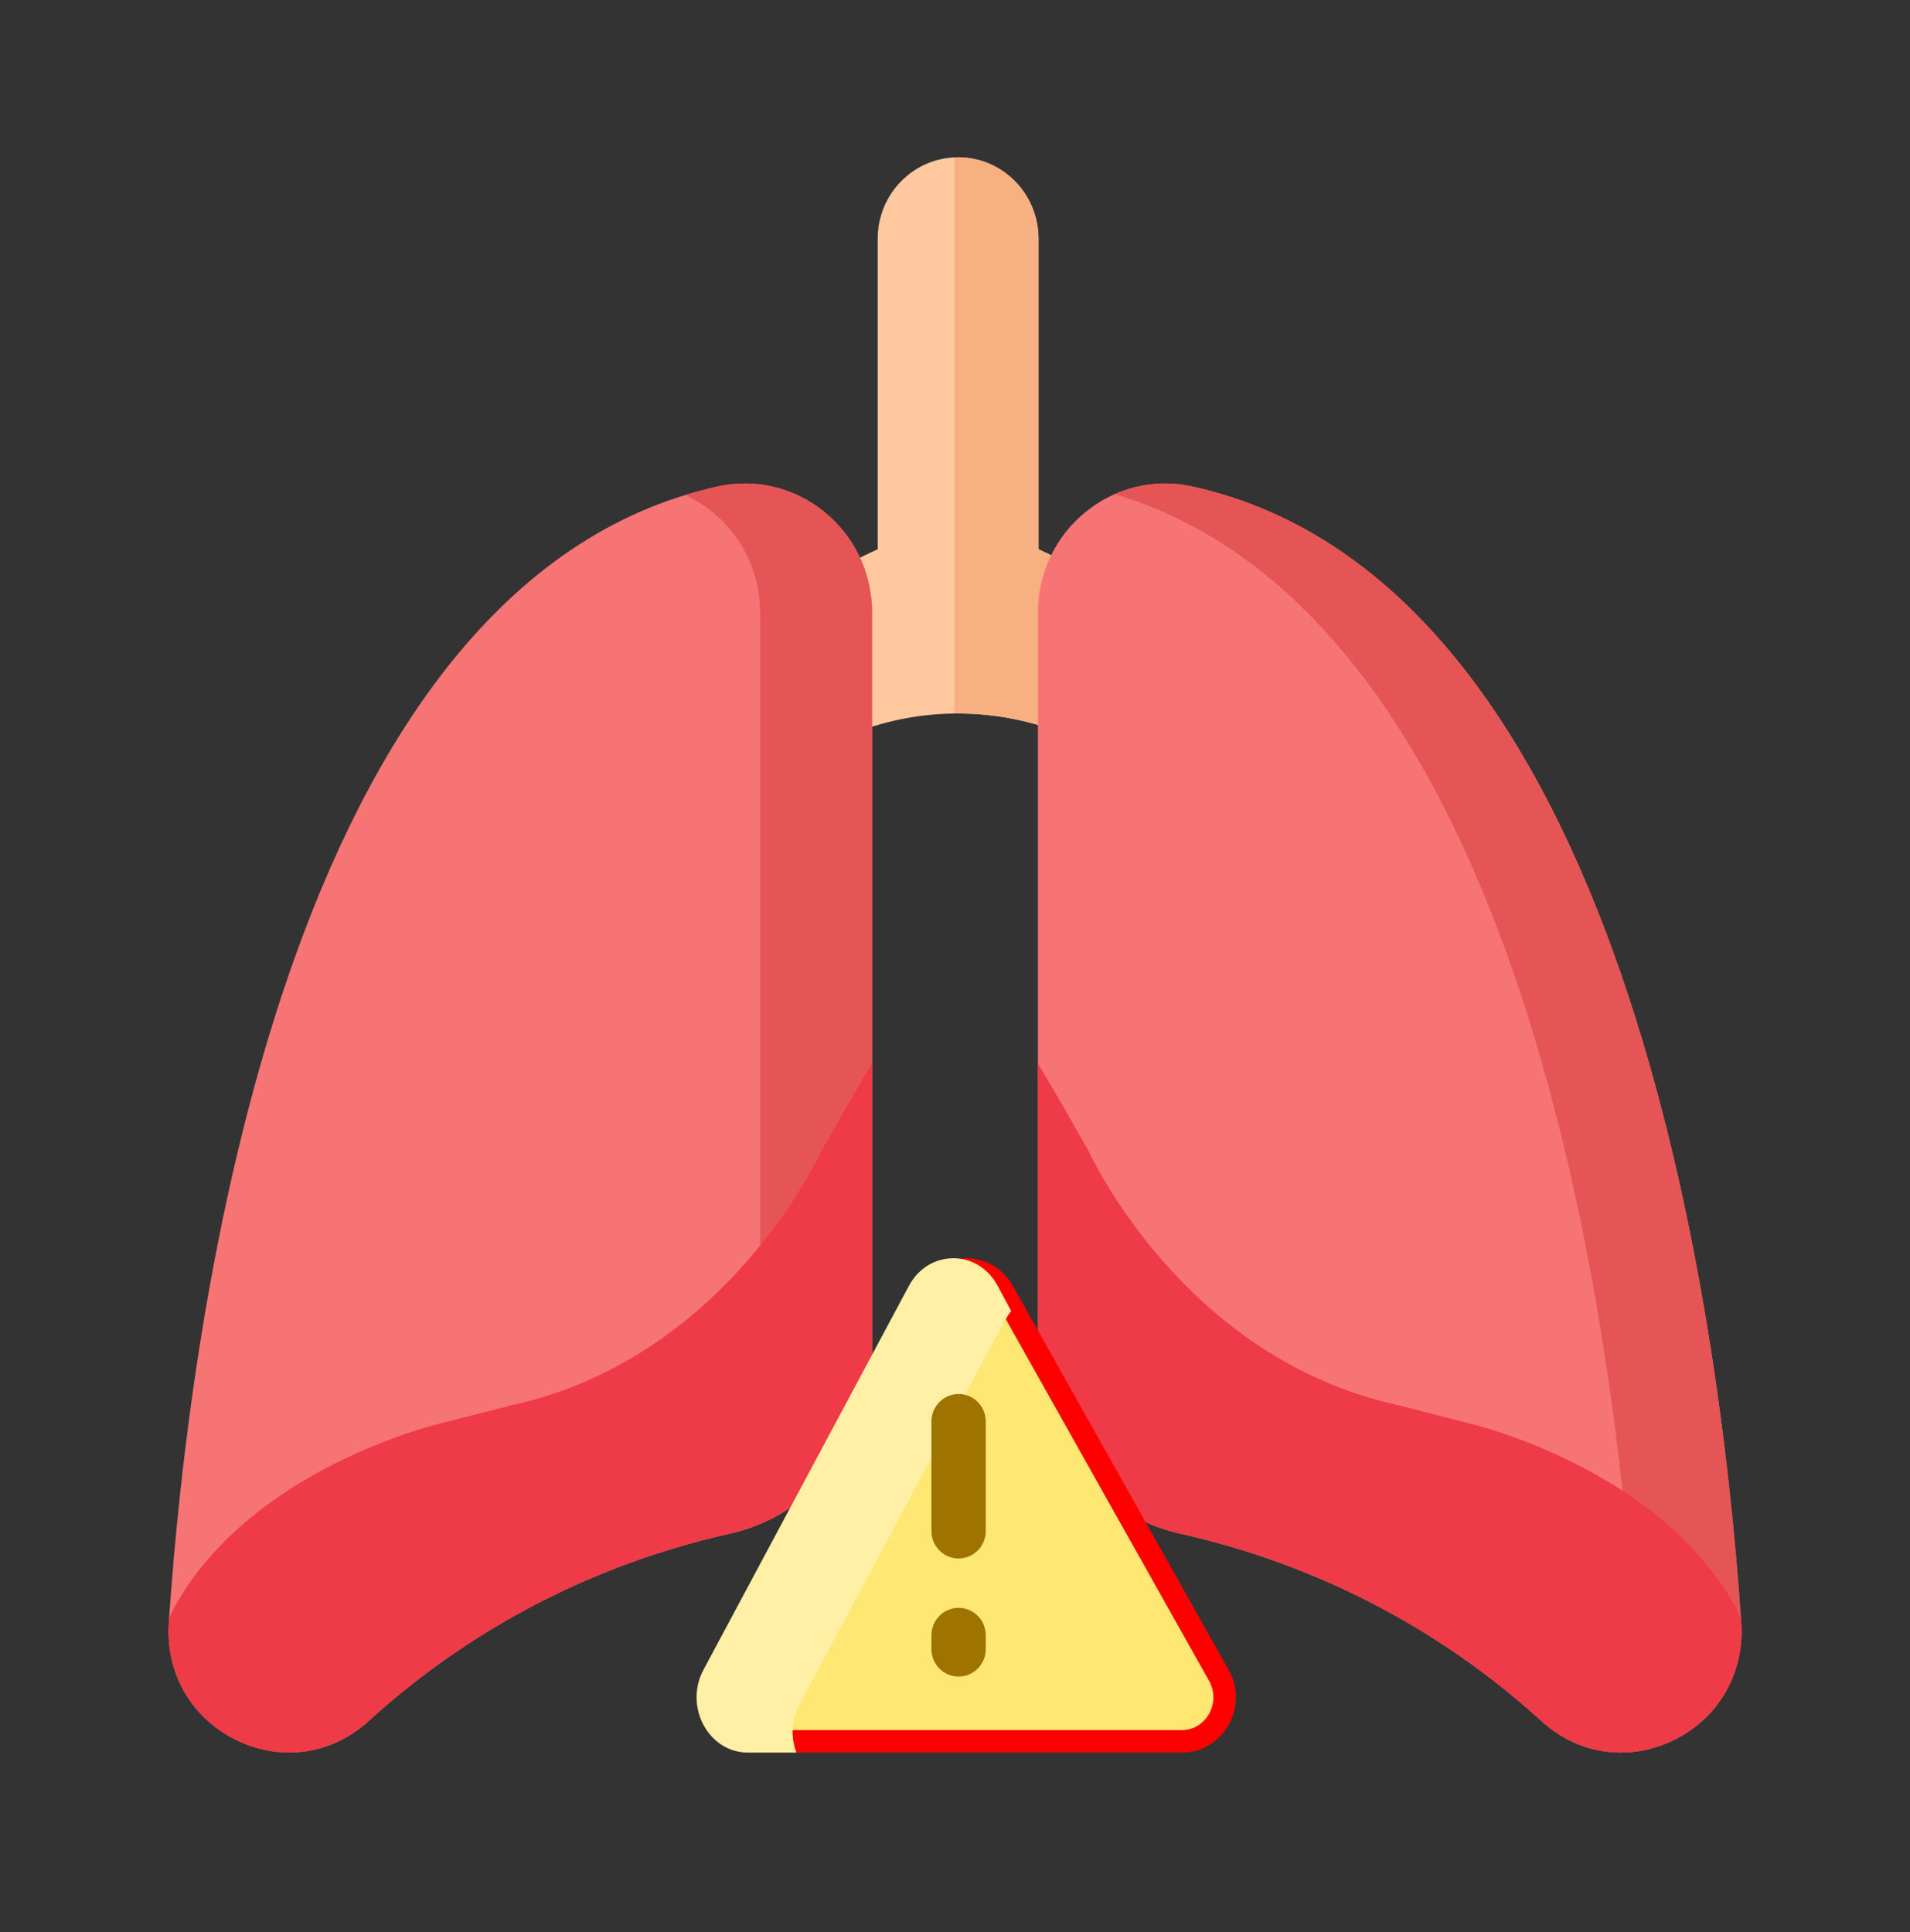
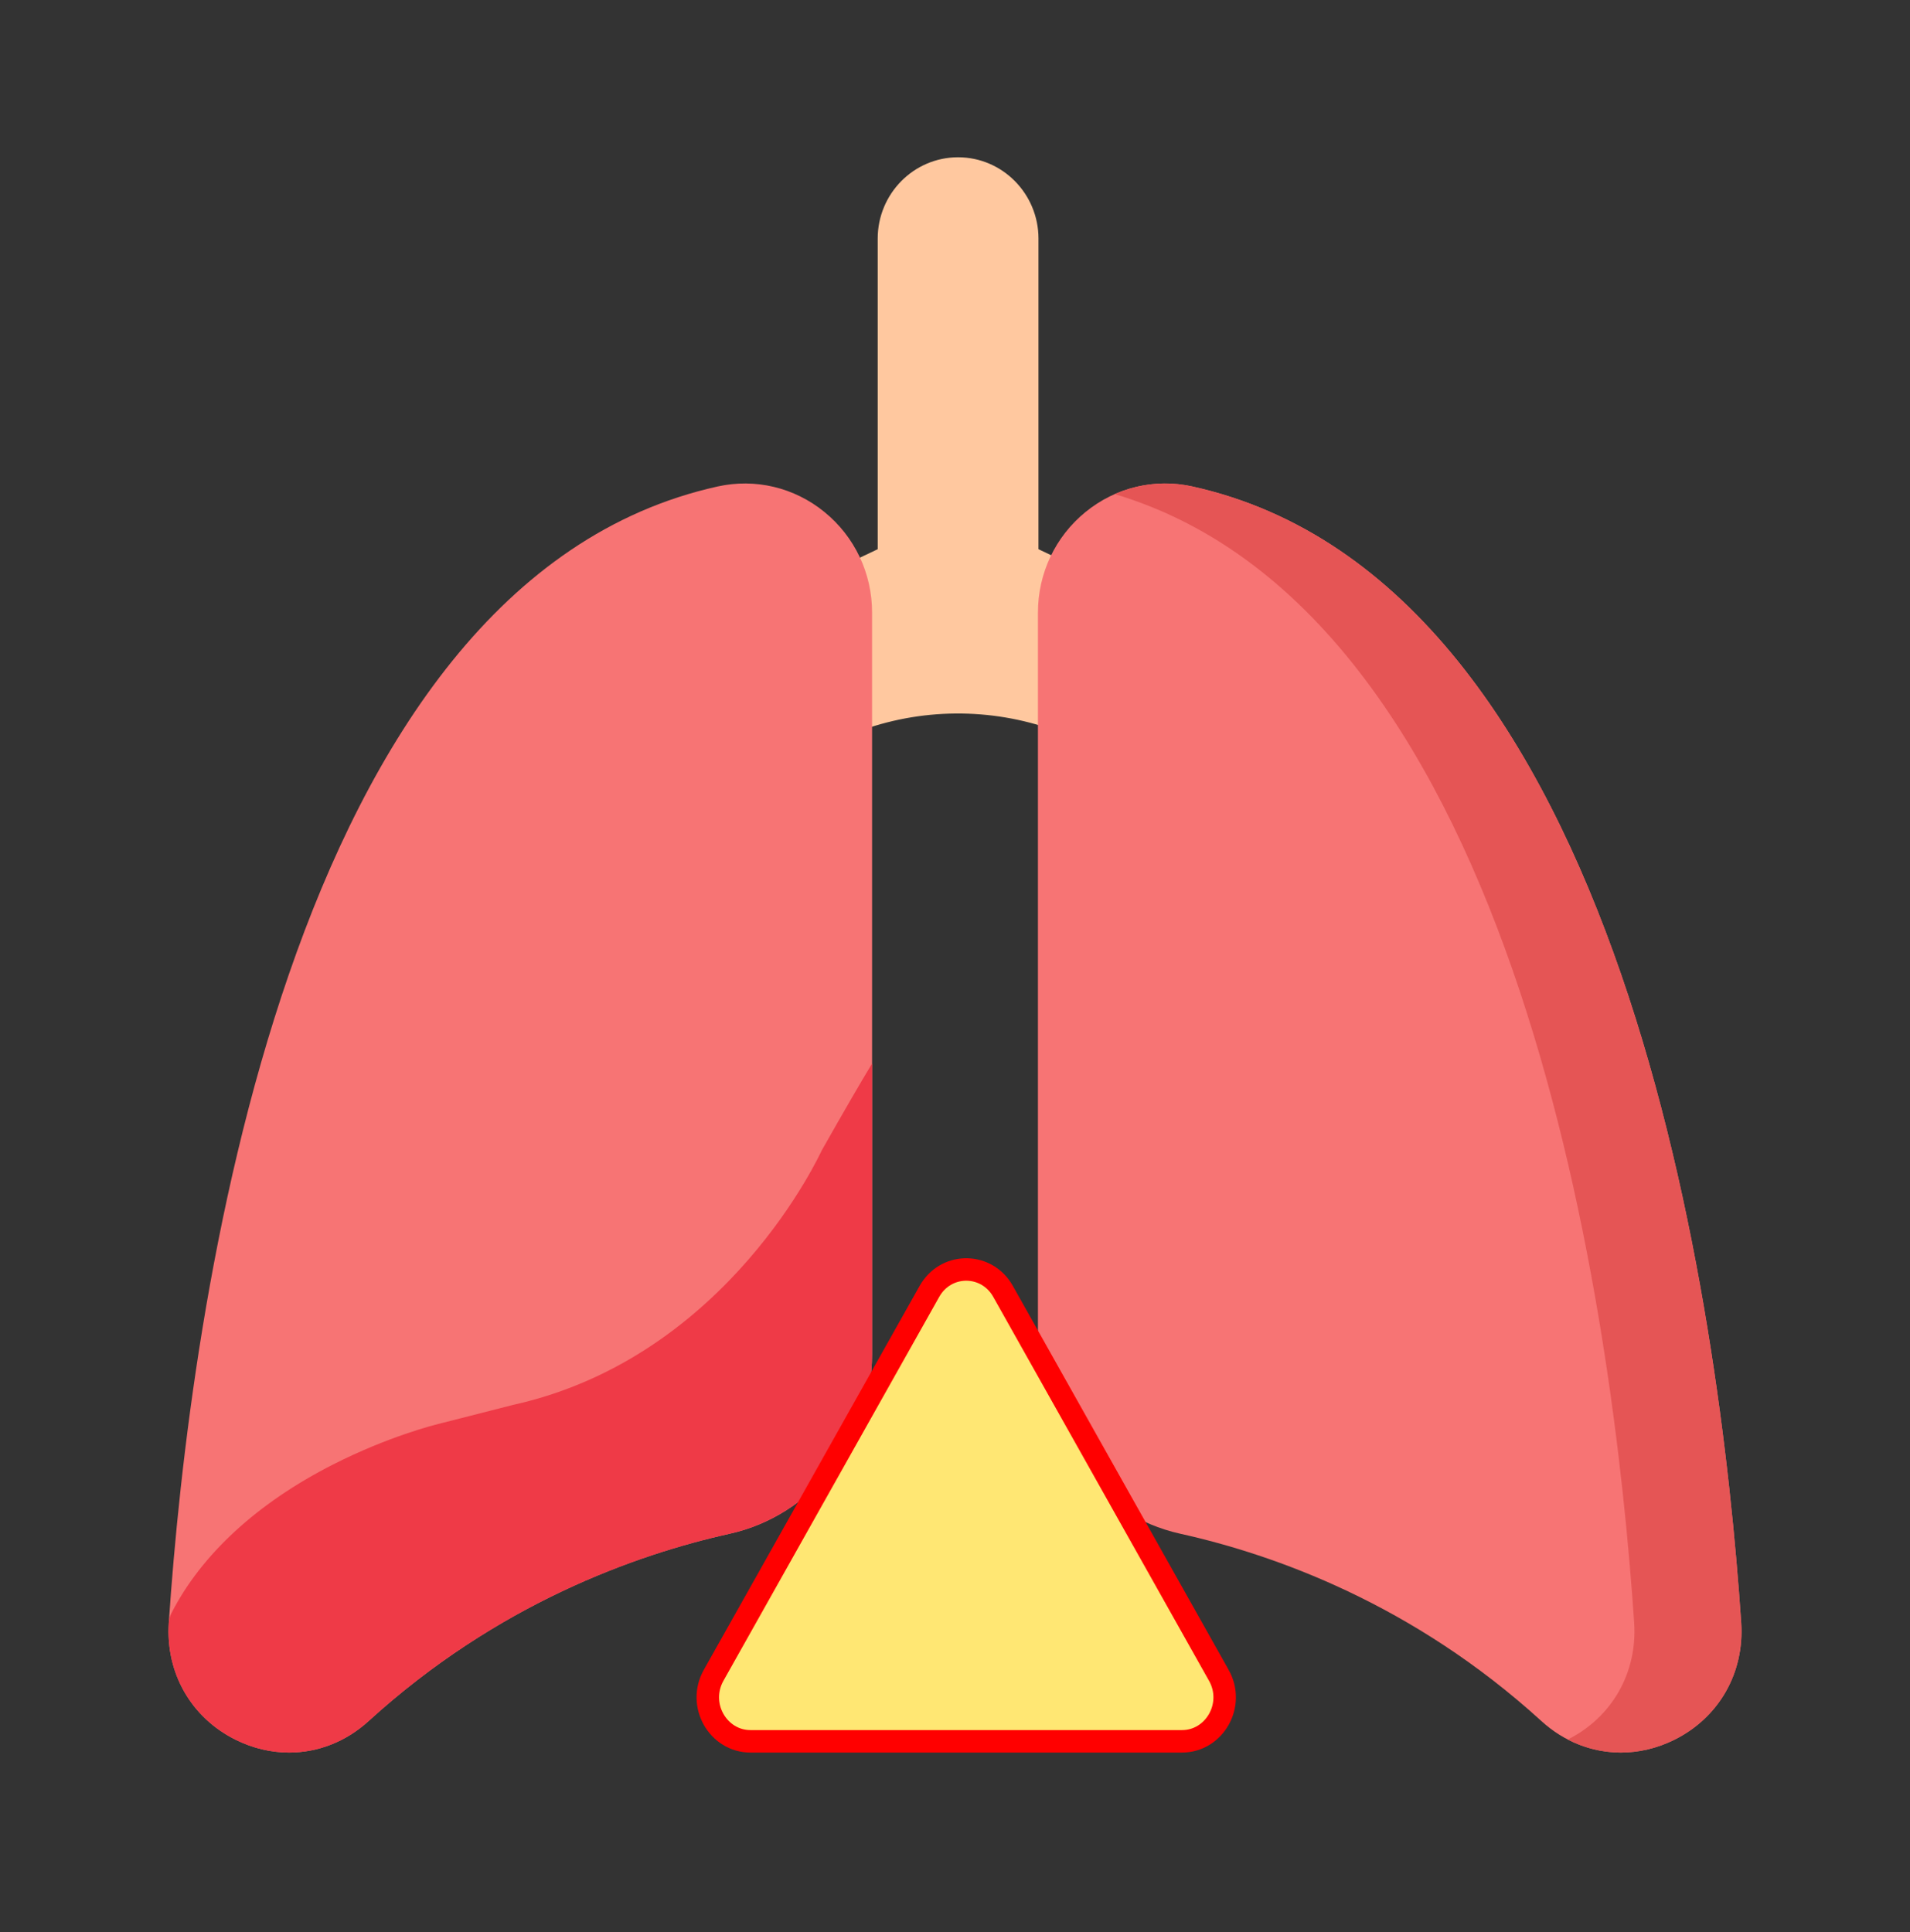
<svg xmlns="http://www.w3.org/2000/svg" width="85" height="86" viewBox="0 0 85 86" fill="none">
  <rect x="0" y="0" width="85" height="86" fill="#333333" stroke="none" />
  <path d="M47.829 25.211L46.215 24.443V10.62C46.215 8.624 44.61 7 42.637 7C40.665 7 39.06 8.624 39.06 10.62V24.443L37.235 25.311C37.024 25.412 36.853 25.581 36.75 25.793C36.647 26.004 36.617 26.245 36.667 26.475C36.724 26.736 36.752 27.002 36.752 27.264V31.599C36.752 31.767 36.792 31.933 36.869 32.082C36.946 32.231 37.058 32.358 37.194 32.454C37.331 32.55 37.488 32.611 37.653 32.632C37.818 32.653 37.986 32.633 38.141 32.574C40.957 31.51 44.072 31.482 46.913 32.497C47.068 32.552 47.234 32.569 47.397 32.546C47.56 32.523 47.715 32.461 47.849 32.365C47.984 32.269 48.093 32.142 48.169 31.994C48.245 31.846 48.284 31.682 48.284 31.515V27.287C48.284 26.99 48.32 26.692 48.39 26.402C48.447 26.169 48.422 25.922 48.32 25.705C48.218 25.488 48.044 25.313 47.829 25.211Z" fill="#FFC89F" />
  <path d="M36.689 22.786C35.348 21.693 33.616 21.28 31.937 21.651C12.69 25.911 8.444 58.43 7.512 72.213C7.36 74.454 8.507 76.456 10.504 77.439C11.268 77.815 12.072 78 12.866 78C14.142 78 15.39 77.523 16.405 76.597C22.121 71.386 28.298 69.188 32.473 68.261C36.145 67.446 38.81 64.084 38.81 60.268V27.264C38.81 25.515 38.037 23.883 36.689 22.786Z" fill="#F77474" />
-   <path d="M36.689 22.786C35.348 21.693 33.616 21.28 31.937 21.651C31.447 21.76 30.966 21.887 30.495 22.032C30.928 22.231 31.335 22.484 31.705 22.785C33.053 23.883 33.825 25.515 33.825 27.264V67.828C36.781 66.58 38.81 63.597 38.81 60.268V27.264C38.81 25.515 38.037 23.883 36.689 22.786Z" fill="#E55555" />
  <path d="M36.582 51.178C36.532 51.265 32.42 60.392 22.847 62.524C22.837 62.526 22.827 62.529 22.817 62.531L19.517 63.373C19.351 63.413 17.277 63.932 14.821 65.18C11.451 66.893 8.963 69.182 7.627 71.799C7.561 71.927 7.522 72.068 7.512 72.212V72.212C7.507 72.279 7.507 72.346 7.505 72.413C7.503 72.485 7.498 72.558 7.498 72.629C7.499 72.697 7.504 72.763 7.506 72.83C7.509 72.9 7.509 72.971 7.515 73.04C7.52 73.107 7.53 73.173 7.537 73.239C7.545 73.307 7.55 73.375 7.56 73.442C7.57 73.509 7.585 73.574 7.597 73.64C7.61 73.705 7.619 73.771 7.634 73.836C7.649 73.902 7.669 73.967 7.686 74.032C7.703 74.094 7.717 74.157 7.736 74.219C7.753 74.277 7.775 74.333 7.795 74.39C7.818 74.457 7.839 74.525 7.865 74.591C7.884 74.642 7.908 74.692 7.93 74.742C7.959 74.812 7.987 74.882 8.02 74.951C8.048 75.009 8.08 75.065 8.11 75.123C8.141 75.18 8.169 75.24 8.201 75.297C8.237 75.359 8.277 75.418 8.315 75.478C8.346 75.528 8.375 75.579 8.408 75.628C8.446 75.683 8.487 75.737 8.527 75.79C8.565 75.841 8.6 75.894 8.639 75.944C8.68 75.996 8.726 76.045 8.769 76.095C8.811 76.144 8.85 76.195 8.894 76.242C8.941 76.293 8.992 76.341 9.041 76.39C9.085 76.434 9.127 76.48 9.172 76.522C9.232 76.579 9.297 76.632 9.36 76.686C9.398 76.718 9.434 76.752 9.473 76.783C9.574 76.864 9.678 76.942 9.785 77.016C9.788 77.018 9.792 77.021 9.795 77.023C9.904 77.098 10.016 77.17 10.132 77.238C10.134 77.239 10.137 77.241 10.139 77.242C10.257 77.311 10.379 77.377 10.504 77.438C11.268 77.815 12.072 77.999 12.866 77.999C14.142 77.999 15.39 77.522 16.405 76.597C22.121 71.386 28.298 69.187 32.473 68.26C36.145 67.445 38.81 64.084 38.81 60.268V47.334C38.279 48.207 37.567 49.443 36.582 51.178Z" fill="#EF3A47" />
-   <path d="M47.829 25.211L46.215 24.443V10.62C46.215 8.624 44.61 7 42.637 7C42.581 7 42.526 7.002 42.471 7.004V31.757C43.983 31.737 45.486 31.988 46.912 32.496C47.067 32.552 47.233 32.569 47.397 32.546C47.559 32.523 47.715 32.461 47.849 32.365C47.983 32.269 48.093 32.141 48.169 31.993C48.244 31.845 48.284 31.681 48.284 31.515V27.287C48.284 26.99 48.319 26.692 48.39 26.402C48.447 26.169 48.422 25.922 48.32 25.705C48.218 25.488 48.044 25.313 47.829 25.211Z" fill="#F7B081" />
  <path d="M77.488 72.213C76.556 58.43 72.31 25.911 53.063 21.651C51.385 21.28 49.652 21.693 48.31 22.786C46.963 23.883 46.191 25.515 46.191 27.265V60.268C46.191 64.085 48.855 67.446 52.527 68.261C56.702 69.188 62.879 71.386 68.595 76.597C69.61 77.523 70.858 78 72.134 78C72.928 78 73.732 77.815 74.496 77.439C76.493 76.456 77.64 74.454 77.488 72.213Z" fill="#F77474" />
  <path d="M77.488 72.213C76.556 58.43 72.31 25.911 53.063 21.651C51.905 21.393 50.696 21.512 49.609 21.991C67.74 27.403 71.814 58.748 72.724 72.213C72.875 74.439 71.743 76.429 69.77 77.419C70.51 77.803 71.317 78 72.134 78C72.927 78 73.732 77.815 74.496 77.439C76.493 76.456 77.64 74.453 77.488 72.213Z" fill="#E55555" />
-   <path d="M48.418 51.178C48.468 51.265 52.58 60.392 62.153 62.524C62.163 62.526 62.173 62.529 62.183 62.531L65.483 63.373C65.649 63.413 67.723 63.932 70.179 65.18C73.549 66.893 76.036 69.182 77.373 71.799C77.438 71.928 77.478 72.068 77.488 72.212V72.212C77.493 72.279 77.493 72.346 77.495 72.413C77.497 72.485 77.502 72.558 77.502 72.629C77.501 72.697 77.496 72.763 77.494 72.83C77.491 72.9 77.49 72.971 77.485 73.04C77.48 73.107 77.47 73.173 77.463 73.239C77.455 73.307 77.45 73.375 77.44 73.442C77.43 73.509 77.415 73.574 77.403 73.64C77.39 73.705 77.38 73.771 77.366 73.836C77.351 73.902 77.331 73.967 77.314 74.032C77.297 74.094 77.283 74.157 77.264 74.219C77.246 74.277 77.225 74.333 77.205 74.39C77.182 74.457 77.161 74.525 77.135 74.591C77.115 74.642 77.092 74.692 77.07 74.742C77.04 74.812 77.013 74.882 76.98 74.951C76.952 75.009 76.92 75.065 76.89 75.123C76.859 75.18 76.831 75.24 76.798 75.297C76.763 75.359 76.723 75.418 76.685 75.478C76.654 75.528 76.625 75.579 76.592 75.628C76.554 75.683 76.513 75.737 76.473 75.79C76.435 75.841 76.4 75.894 76.361 75.944C76.32 75.996 76.274 76.045 76.231 76.095C76.189 76.144 76.15 76.195 76.106 76.242C76.059 76.293 76.008 76.341 75.959 76.39C75.915 76.434 75.873 76.48 75.828 76.522C75.767 76.579 75.703 76.632 75.64 76.686C75.602 76.718 75.566 76.752 75.527 76.783C75.426 76.864 75.322 76.942 75.215 77.016C75.212 77.018 75.208 77.021 75.205 77.023C75.095 77.099 74.983 77.17 74.868 77.238C74.865 77.239 74.863 77.241 74.861 77.242C74.743 77.311 74.621 77.377 74.496 77.438C73.732 77.815 72.928 77.999 72.134 77.999C70.858 77.999 69.609 77.522 68.595 76.597C62.879 71.386 56.702 69.187 52.527 68.26C48.855 67.445 46.19 64.084 46.19 60.268V47.334C46.721 48.207 47.432 49.443 48.418 51.178Z" fill="#EF3A47" />
  <path d="M41.362 57.474C42.07 56.216 43.795 56.177 44.566 57.355L44.638 57.474L54.239 74.558H54.24C54.985 75.884 54.04 77.5 52.603 77.5H33.397C31.96 77.5 31.015 75.884 31.76 74.558L41.362 57.474Z" fill="#FFE773" stroke="#FF0000" />
-   <path d="M45 58.352C44.702 58.714 45.246 57.823 35.582 75.849C35.203 76.556 35.192 77.338 35.443 78H33.282C31.527 78 30.432 75.952 31.309 74.312L40.45 57.228C41.328 55.59 43.521 55.59 44.399 57.228L45 58.352Z" fill="#FFF0A6" />
-   <path d="M42.66 74.618C42.339 74.618 42.031 74.489 41.804 74.26C41.577 74.03 41.45 73.719 41.45 73.394V72.782C41.45 72.457 41.577 72.146 41.804 71.916C42.031 71.687 42.339 71.558 42.66 71.558C42.981 71.558 43.288 71.687 43.515 71.916C43.742 72.146 43.87 72.457 43.87 72.782V73.394C43.87 73.719 43.742 74.03 43.515 74.26C43.288 74.489 42.981 74.618 42.66 74.618ZM42.66 69.362C42.339 69.362 42.031 69.233 41.804 69.004C41.577 68.774 41.45 68.463 41.45 68.138V63.266C41.45 62.941 41.577 62.63 41.804 62.4C42.031 62.171 42.339 62.042 42.66 62.042C42.981 62.042 43.288 62.171 43.515 62.4C43.742 62.63 43.87 62.941 43.87 63.266V68.138C43.87 68.463 43.742 68.774 43.515 69.004C43.288 69.233 42.981 69.362 42.66 69.362Z" fill="#9F7300" />
</svg>